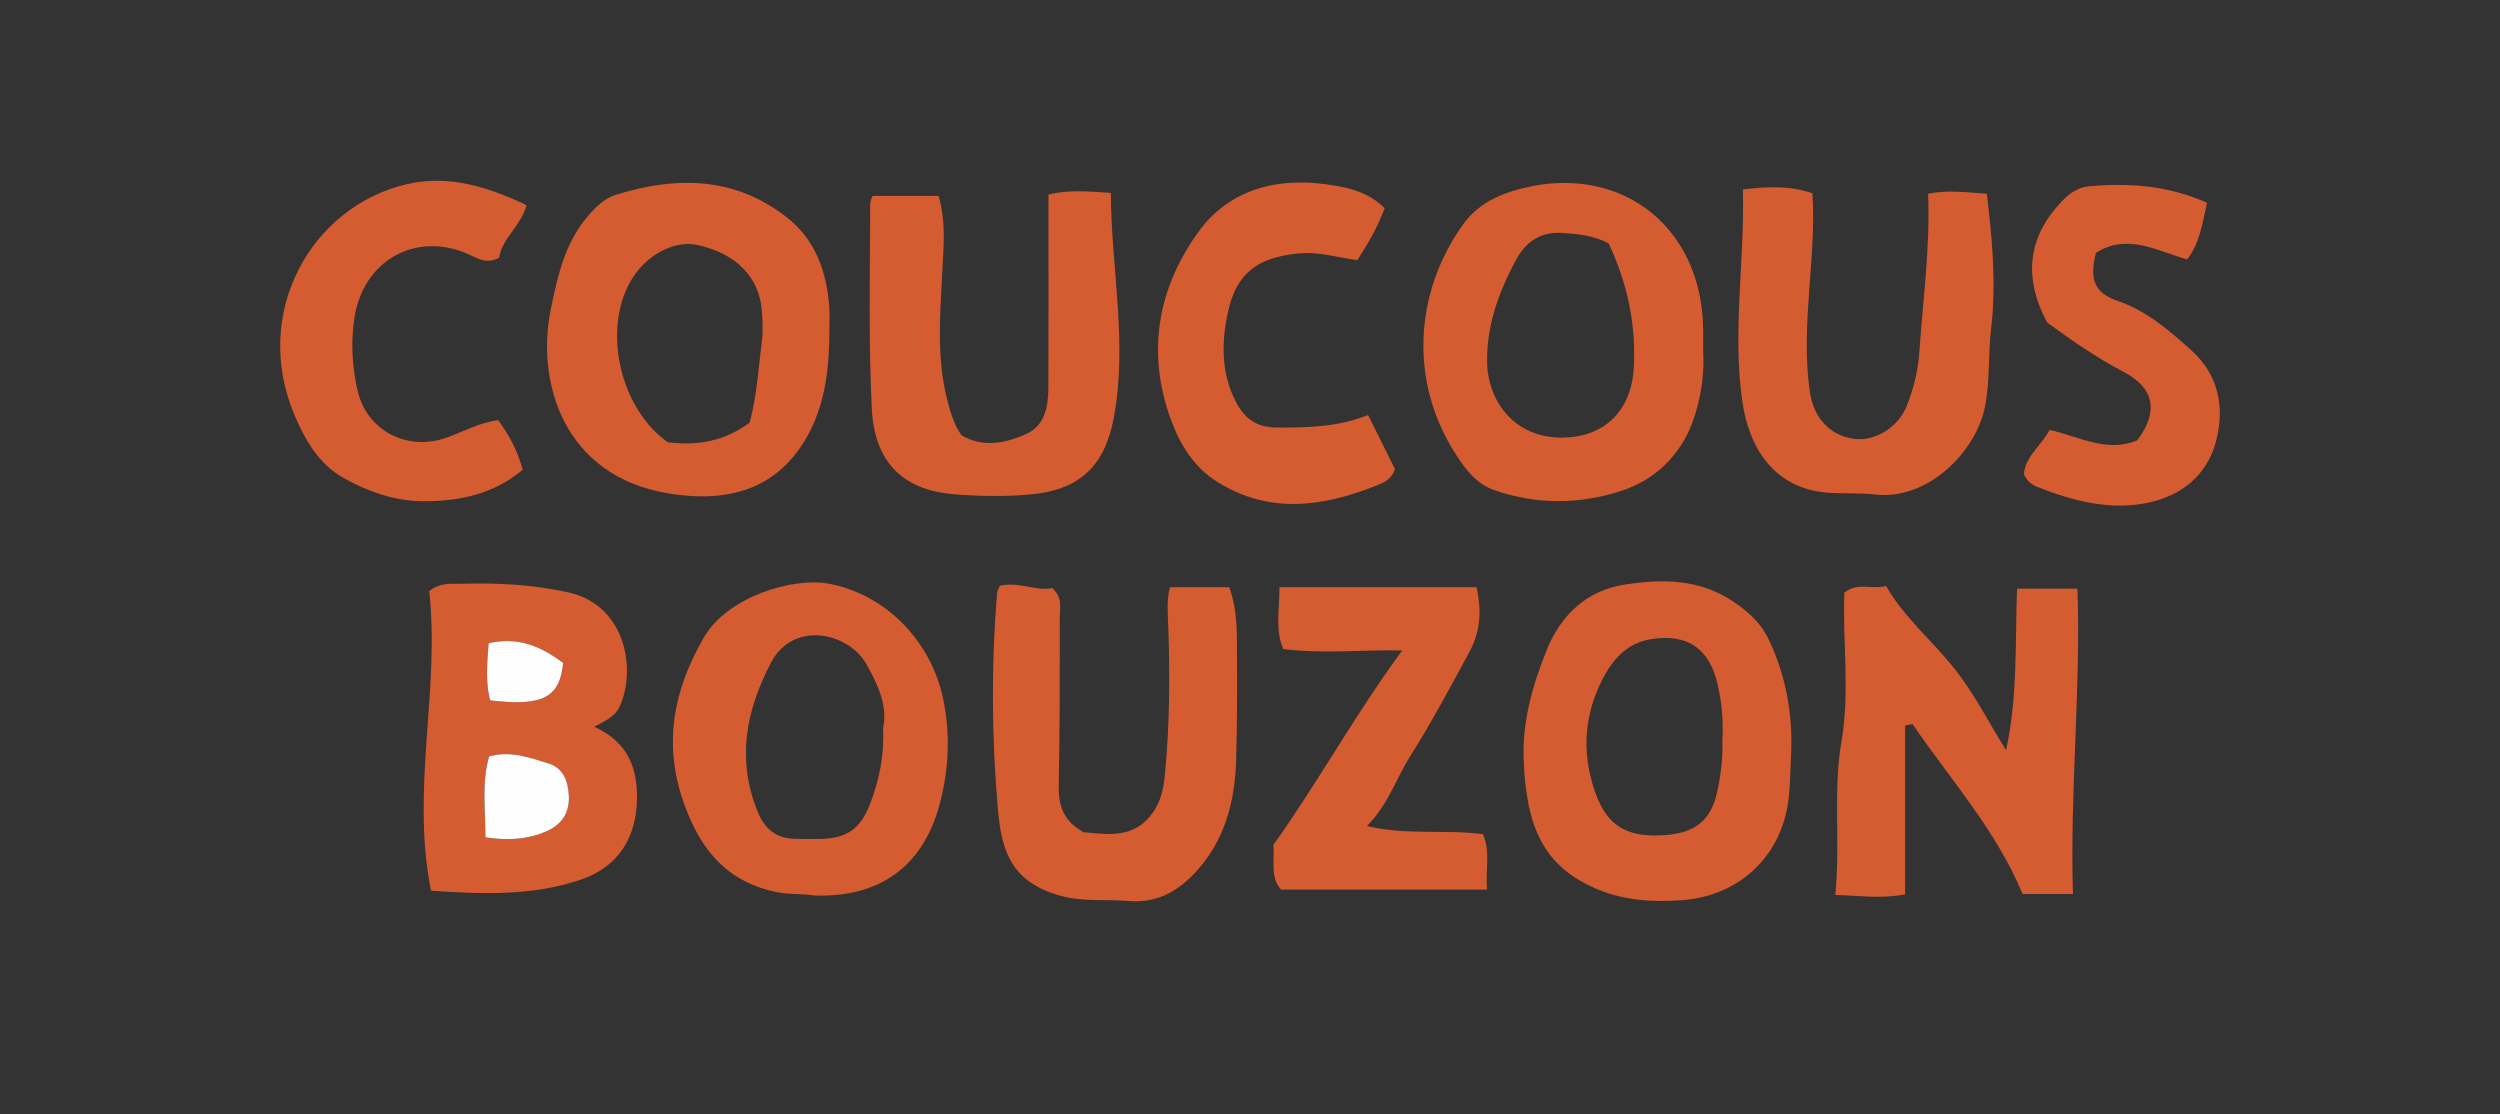
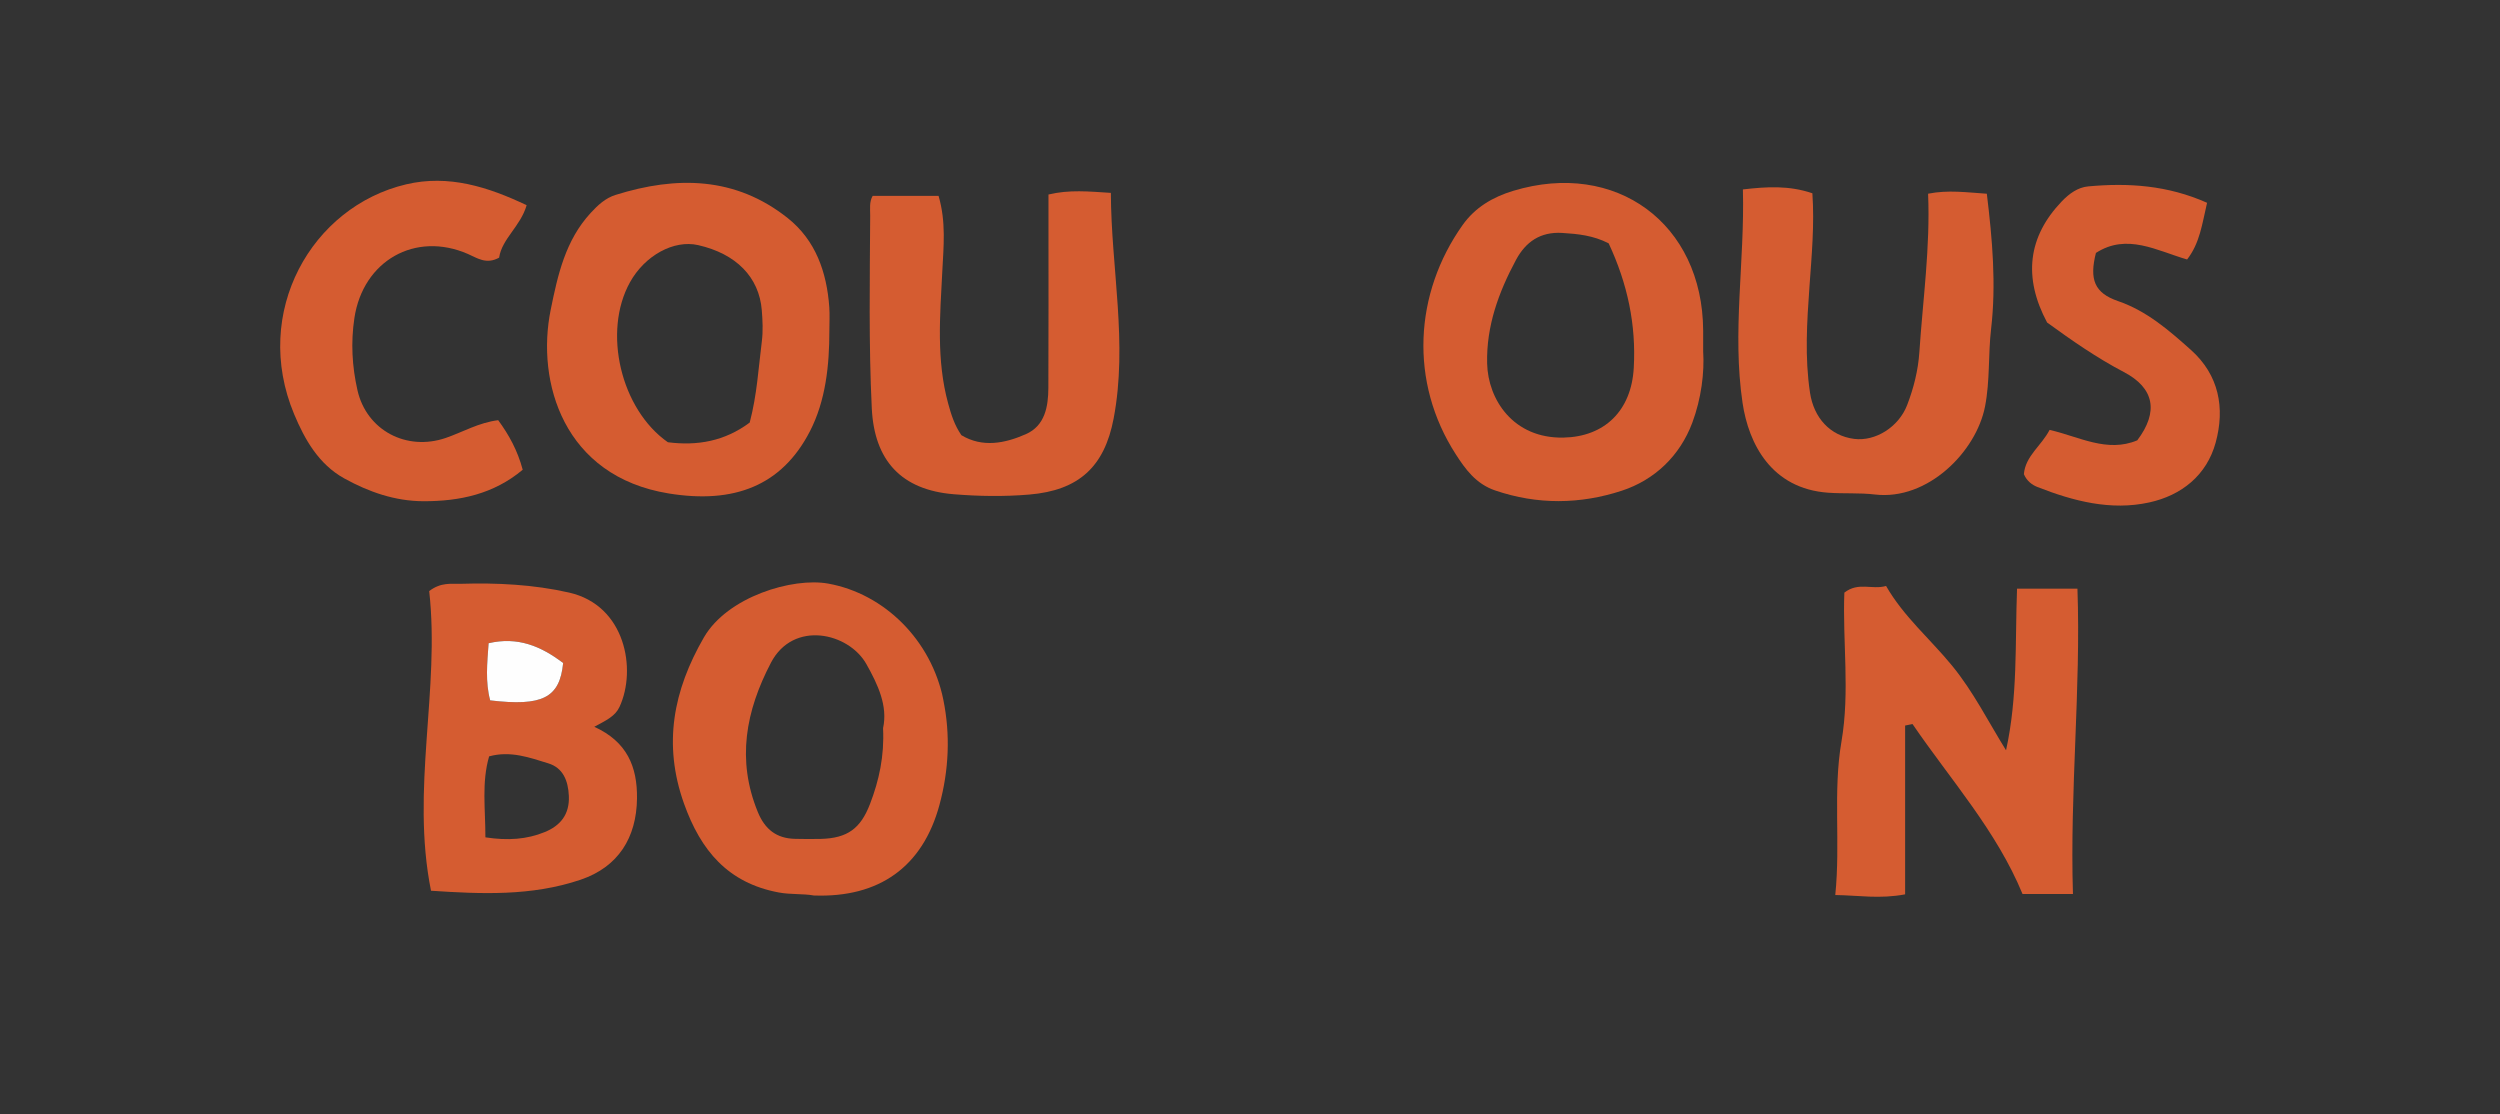
<svg xmlns="http://www.w3.org/2000/svg" version="1.1" id="Ebene_1" x="0px" y="0px" viewBox="0 0 478 213" style="enable-background:new 0 0 478 213;" xml:space="preserve">
  <rect x="0" y="0" width="478" height="213" fill="#333333" stroke="none" />
  <style type="text/css">
	.st0{fill:#D55C31;}
	.st1{fill:#FEFEFE;}
</style>
  <g>
    <path class="st0" d="M383.555,143.454c2.267-10.286,1.714-20.468,2.103-30.902c3.773,0,7.353,0,11.549,0   c0.675,19.279-1.468,38.676-0.859,58.382c-3.359,0-6.278,0-9.64,0c-4.98-12.097-13.732-21.803-21.035-32.496   c-0.471,0.096-0.942,0.191-1.414,0.287c0,10.787,0,21.575,0,32.274c-4.89,0.922-8.802,0.199-13.354,0.13   c1.019-9.995-0.467-19.725,1.186-29.359c1.634-9.52,0.187-19.119,0.551-28.459c2.701-2.101,5.247-0.5,7.976-1.271   c3.385,5.891,8.488,10.177,12.659,15.283C377.313,132.264,380.152,137.97,383.555,143.454z" />
-     <path class="st0" d="M342.467,144.109c-0.166,2.977-0.15,5.977-0.531,8.926c-1.388,10.763-9.405,18.25-20.268,19.072   c-5.513,0.417-11.032,0.078-16.128-2.034c-10.417-4.318-13.776-11.921-14.221-25.056c-0.243-7.175,1.765-14.205,4.418-20.751   c2.619-6.461,7.454-11.356,14.93-12.498c7.349-1.123,14.448-1.081,21.005,3.429c2.842,1.955,5.101,4.068,6.562,7.175   C341.481,129.278,342.783,136.524,342.467,144.109z M329.312,141.889c0.242-4.206-0.126-7.671-0.912-11.066   c-1.599-6.904-5.79-9.728-12.781-8.607c-4.094,0.657-6.848,3.359-8.746,6.763c-3.342,5.992-4.39,12.52-2.832,19.191   c2.184,9.352,6.296,12.13,14.496,11.49c5.432-0.424,8.56-2.711,9.758-8.119C329.047,148.142,329.434,144.68,329.312,141.889z" />
    <path class="st0" d="M158.575,63.196c0.005,6.661-0.702,13.426-3.725,19.279c-5.38,10.418-14.499,13.899-26.973,11.877   c-20.157-3.268-25.384-21.327-22.586-35.115c1.363-6.718,2.811-13.256,7.638-18.517c1.377-1.501,2.829-2.844,4.77-3.453   c11.666-3.657,22.937-3.511,32.93,4.445c5.336,4.248,7.453,10.348,7.93,17.018C158.665,60.212,158.575,61.707,158.575,63.196z    M143.344,80.794c1.406-5.345,1.678-10.47,2.32-15.534c0.247-1.947,0.149-3.963-0.008-5.931   c-0.506-6.356-4.915-10.816-12.183-12.465c-4.629-1.05-10.166,1.97-13.018,7.101c-5.27,9.482-1.758,24.312,7.246,30.594   C133.314,85.271,138.536,84.379,143.344,80.794z" />
    <path class="st0" d="M325.644,67.144c0.264,4.037-0.347,9.048-2.072,13.667c-2.359,6.315-7.176,10.955-13.52,13.025   c-7.917,2.583-16.074,2.712-24.2-0.069c-3.685-1.261-5.705-4.114-7.504-6.901c-8.926-13.825-7.955-30.787,1.301-43.836   c2.37-3.341,5.719-5.345,9.693-6.546c19.606-5.926,36.191,6.228,36.302,26.699C325.648,64.176,325.644,65.169,325.644,67.144z    M307.575,46.525c-2.936-1.508-5.85-1.799-8.858-1.988c-4.223-0.265-7.019,1.728-8.864,5.167   c-3.306,6.164-5.681,12.621-5.514,19.782c0.162,6.924,5.002,14.362,14.568,14.184c7.839-0.146,13.01-5.089,13.47-13.336   C312.838,62.067,311.194,54.262,307.575,46.525z" />
    <path class="st0" d="M82.064,113.008c2.305-1.735,4.188-1.328,5.98-1.383c6.98-0.215,13.949,0.13,20.756,1.674   c10.824,2.455,12.95,14.738,9.658,21.847c-0.834,1.801-2.498,2.557-4.829,3.817c6.258,2.851,8.239,7.615,8.167,13.701   c-0.089,7.5-3.583,13.092-10.757,15.53c-9.42,3.201-19.136,2.741-28.628,2.116C78.512,150.883,84.172,131.892,82.064,113.008z    M92.809,160.1c4.286,0.658,7.937,0.393,11.357-1.013c2.937-1.207,4.756-3.321,4.599-6.89c-0.131-2.974-1.133-5.389-3.934-6.248   c-3.567-1.094-7.227-2.455-11.314-1.331C92.062,149.652,92.819,154.728,92.809,160.1z M107.672,126.771   c-4.258-3.245-8.698-5.086-14.25-3.787c-0.281,3.86-0.643,7.426,0.302,10.929C103.646,135.085,107.023,133.482,107.672,126.771z" />
    <path class="st0" d="M155.605,171.218c-2.074-0.376-4.388-0.145-6.708-0.578c-9.745-1.819-14.928-8.05-18.116-16.997   c-4.051-11.366-2.045-21.64,3.803-31.768c4.487-7.769,16.955-11.524,23.775-10.29c10.791,1.953,19.701,10.848,22.004,22.187   c1.372,6.758,1.058,13.494-0.737,20.124C176.432,165.699,168.139,171.682,155.605,171.218z M168.843,139.232   c0.934-4.262-0.99-8.342-3.189-12.255c-3.392-6.036-13.976-8.436-18.248-0.267c-4.81,9.199-6.608,18.586-2.501,28.574   c1.353,3.291,3.576,5.036,7.119,5.104c1.658,0.032,3.317,0.057,4.974,0.01c5.051-0.145,7.55-1.998,9.342-6.662   C168.079,149.21,169.102,144.576,168.843,139.232z" />
-     <path class="st0" d="M191.172,111.999c3.71-0.864,6.999,1.117,10.043,0.446c2.021,1.897,1.412,3.835,1.412,5.583   c-0.003,10.774,0.015,21.551-0.199,32.322c-0.077,3.871,1.065,6.781,4.779,8.771c4.724,0.419,9.698,1.283,13.251-3.792   c1.735-2.478,2.082-5.191,2.341-7.979c0.846-9.091,0.887-18.2,0.581-27.32c-0.087-2.603-0.362-5.259,0.314-7.758   c3.867,0,7.487,0,11.344,0c1.239,3.454,1.437,6.896,1.457,10.317c0.045,7.628,0.08,15.261-0.153,22.884   c-0.237,7.746-2.133,15.046-7.477,20.99c-3.45,3.838-7.578,6.296-13.108,5.81c-4.281-0.376-8.596,0.195-12.87-0.972   c-9.313-2.543-11.345-8.263-12.063-16.318c-1.233-13.822-1.321-27.783-0.172-41.682   C190.677,112.994,190.883,112.704,191.172,111.999z" />
    <path class="st0" d="M183.818,83.207c4.057,2.433,8.335,1.56,12.322-0.193c3.649-1.605,4.29-5.252,4.307-8.853   c0.051-10.45,0.02-20.9,0.021-31.35c0-1.805,0-3.61,0-5.62c3.98-0.959,7.706-0.584,11.929-0.313   c0.051,14.476,3.264,28.706,0.536,43.109c-1.761,9.296-6.692,13.774-16.128,14.572c-4.827,0.408-9.63,0.331-14.429-0.059   c-10.044-0.817-15.206-6.438-15.692-16.44c-0.596-12.269-0.372-24.536-0.305-36.805c0.007-1.301-0.203-2.65,0.477-3.811   c4.217,0,8.299,0,12.593,0c1.466,4.968,0.955,9.745,0.714,14.496c-0.428,8.438-1.158,16.871,1.123,25.208   C181.864,79.257,182.484,81.273,183.818,83.207z" />
    <path class="st0" d="M368.652,37.038c3.83-0.766,7.396-0.246,11.228,0.002c1.069,8.776,1.808,17.342,0.816,25.863   c-0.574,4.932-0.192,9.87-1.159,14.823c-1.693,8.667-10.988,18.014-21.049,16.822c-2.955-0.35-5.974-0.13-8.951-0.342   c-10.861-0.775-15.194-9.347-16.358-17.157c-2.018-13.542,0.43-27.049,0.064-40.83c4.601-0.533,8.795-0.786,13.284,0.734   c0.417,6.026-0.141,11.958-0.558,17.853c-0.481,6.788-0.919,13.522,0.109,20.303c0.724,4.772,3.831,8.217,8.429,8.805   c4.073,0.521,8.528-2.265,10.143-6.478c1.249-3.258,2.101-6.63,2.334-10.13C367.652,57.272,369.081,47.286,368.652,37.038z" />
-     <path class="st0" d="M268.12,124.365c-7.733-0.158-15.137,0.692-22.763-0.27c-1.584-3.705-0.708-7.45-0.724-11.82   c12.65,0,25.019,0,37.706,0c0.852,4.123,0.923,8.125-1.426,12.448c-3.635,6.691-7.194,13.391-11.272,19.841   c-2.712,4.29-4.224,9.296-8.289,13.369c7.793,1.848,14.985,0.591,22.189,1.564c1.474,3.321,0.46,6.749,0.779,10.596   c-13.229,0-26.126,0-39.388,0c-2.148-2.393-1.167-5.661-1.468-8.535C252.113,149.416,259.178,136.465,268.12,124.365z" />
-     <path class="st0" d="M264.746,39.816c-1.391,3.696-3.187,6.812-5.239,9.937c-3.865-0.564-7.535-1.697-11.411-1.284   c-7.619,0.812-11.678,3.675-13.316,11.206c-1.263,5.803-1.353,11.84,1.673,17.441c1.656,3.065,3.993,4.607,7.567,4.63   c5.974,0.039,11.9-0.107,17.552-2.4c1.903,3.822,3.577,7.186,5.142,10.33c-0.686,2.173-2.475,2.746-3.894,3.302   c-10.068,3.942-20.144,5.319-29.978-0.78c-4.598-2.852-7.258-7.245-9.018-12.111c-4.647-12.847-2.434-25.076,5.368-35.819   c5.661-7.796,14.421-10.316,23.967-9.078C257.211,35.716,261.362,36.439,264.746,39.816z" />
    <path class="st0" d="M100.693,39.238c-1.174,4.05-4.717,6.401-5.262,10.023c-2.451,1.36-4.17,0.081-5.951-0.696   c-10.111-4.412-20.071,1.305-21.719,12.242c-0.707,4.694-0.438,9.276,0.585,13.798c1.744,7.702,9.407,11.706,16.895,9.125   c3.267-1.126,6.31-2.936,10.012-3.39c2.065,2.812,3.703,5.781,4.689,9.474c-5.558,4.666-12.068,6.036-18.97,6.02   c-5.426-0.013-10.46-1.767-15.147-4.361c-4.898-2.712-7.564-7.442-9.593-12.302C48.105,59.704,59.558,39.502,77.68,35.24   C85.779,33.334,93.329,35.73,100.693,39.238z" />
    <path class="st0" d="M421.992,38.775c-0.952,4.076-1.373,7.688-3.818,10.839c-5.811-1.692-11.506-5.075-17.433-1.253   c-1.291,5.083-0.274,7.661,4.213,9.203c5.525,1.898,9.739,5.588,13.927,9.32c5.405,4.817,6.561,11.14,4.753,17.743   c-1.711,6.249-6.514,10.082-12.701,11.441c-7.358,1.617-14.49-0.253-21.368-2.949c-1.046-0.41-2.033-1.146-2.596-2.451   c0.27-3.474,3.34-5.422,4.913-8.47c5.637,1.282,10.978,4.427,16.766,1.994c4.127-5.468,3.265-10.001-2.573-13.06   c-5.16-2.704-9.908-6.008-14.667-9.465c-4.612-8.633-3.662-16.392,2.779-23.135c1.441-1.508,3.105-2.711,5.089-2.893   C406.928,34.933,414.455,35.415,421.992,38.775z" />
-     <path class="st1" d="M92.809,160.1c0.011-5.372-0.746-10.448,0.709-15.482c4.087-1.124,7.746,0.236,11.314,1.331   c2.801,0.859,3.803,3.274,3.934,6.248c0.157,3.569-1.662,5.682-4.599,6.89C100.745,160.493,97.095,160.758,92.809,160.1z" />
    <path class="st1" d="M107.672,126.771c-0.648,6.711-4.026,8.314-13.948,7.142c-0.945-3.503-0.582-7.069-0.302-10.929   C98.973,121.685,103.414,123.526,107.672,126.771z" />
  </g>
</svg>